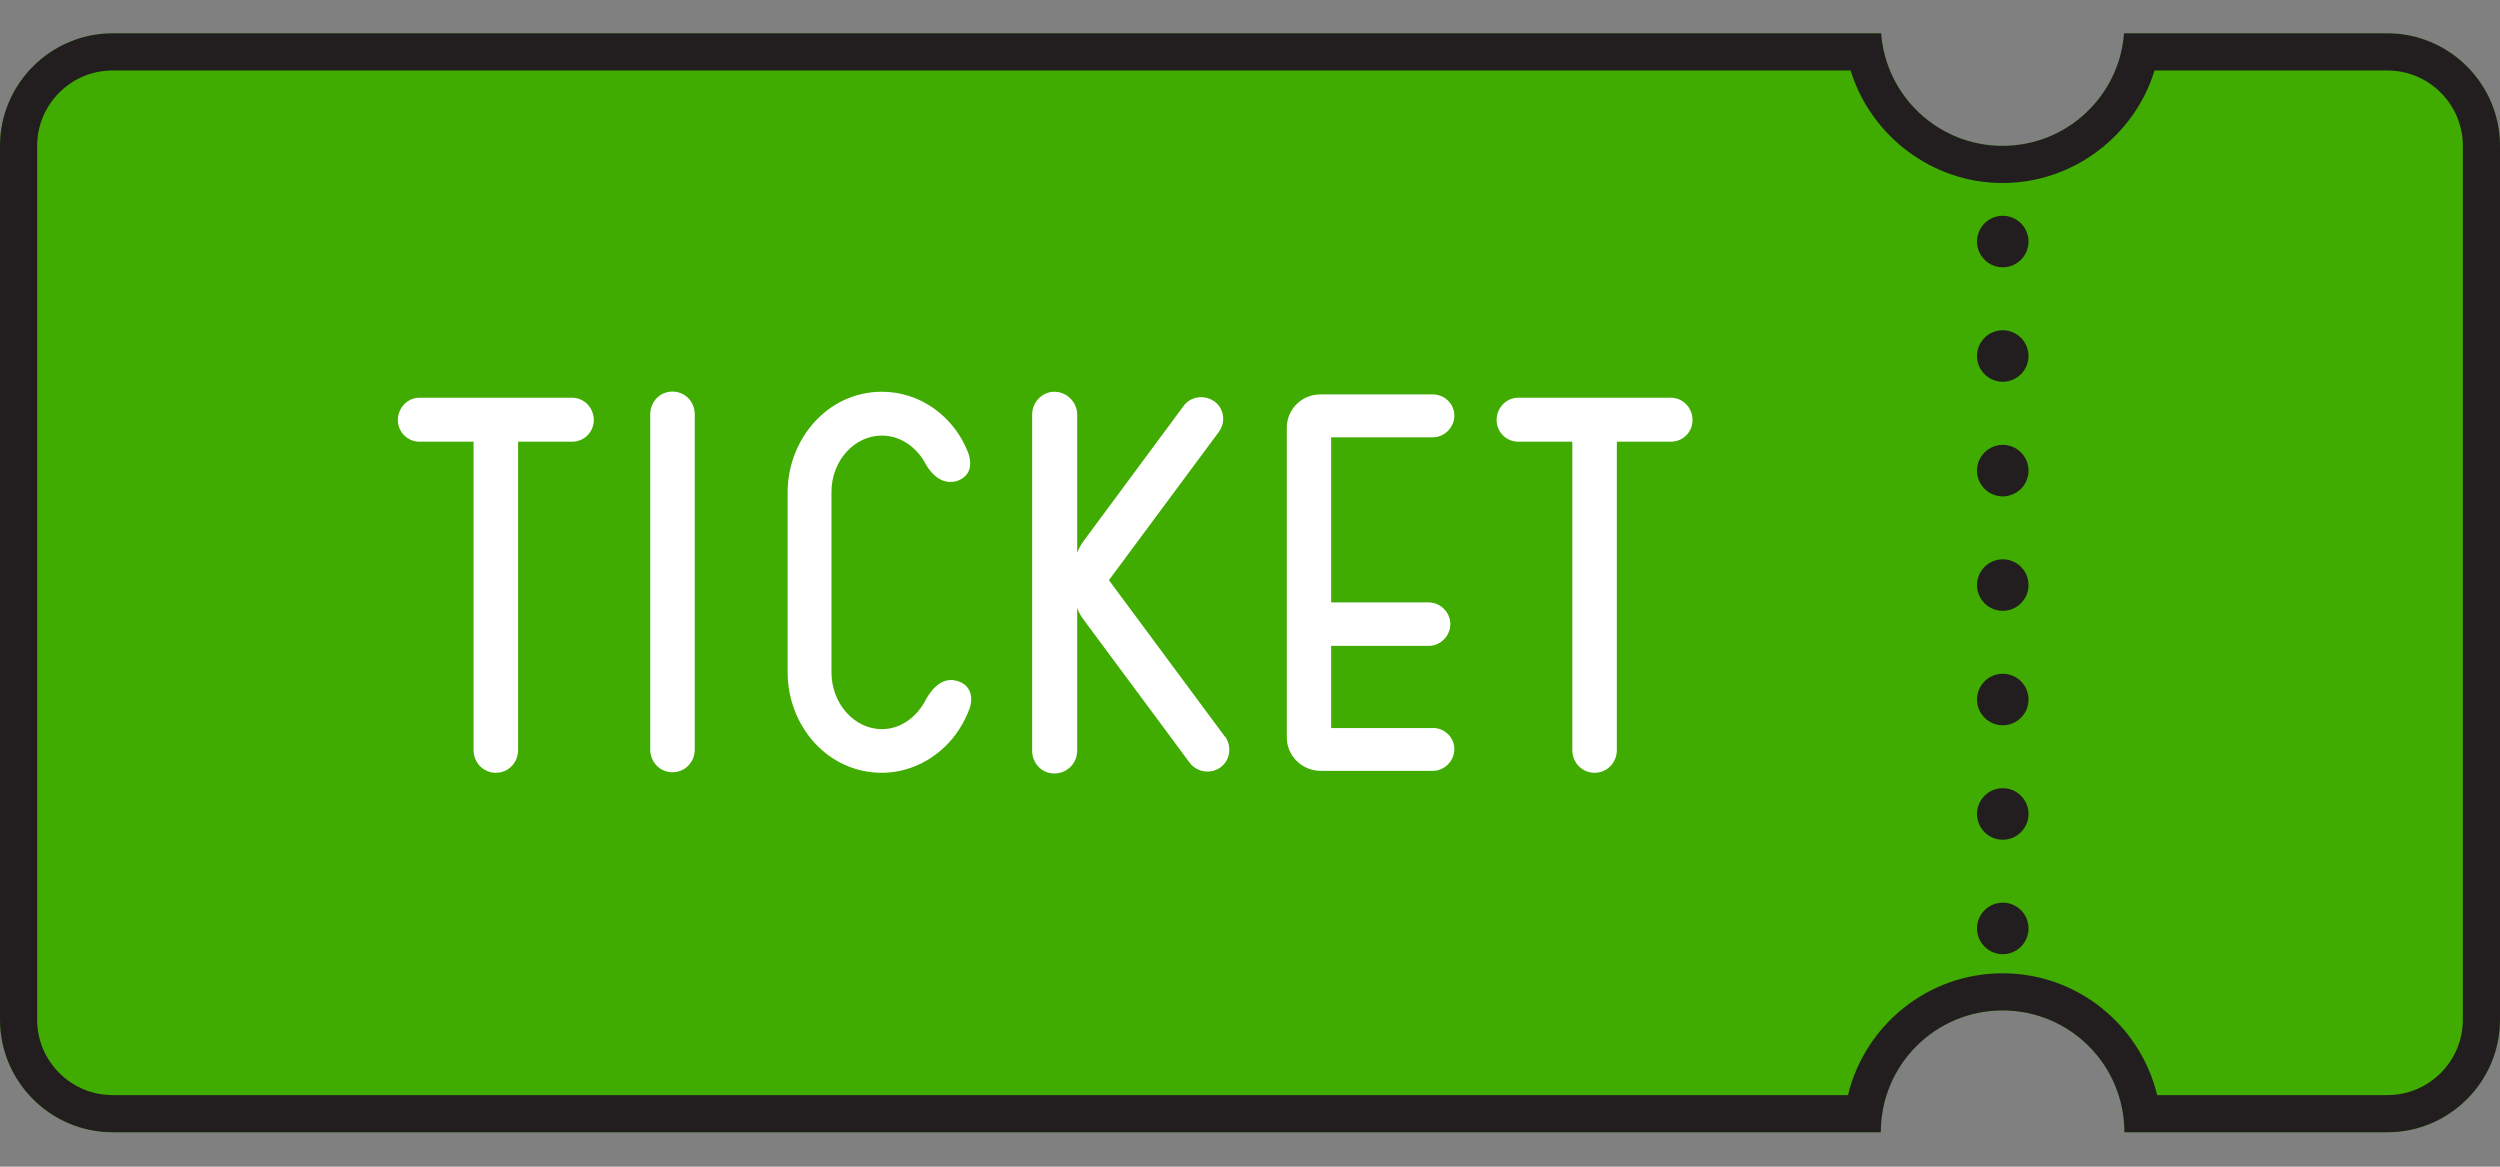
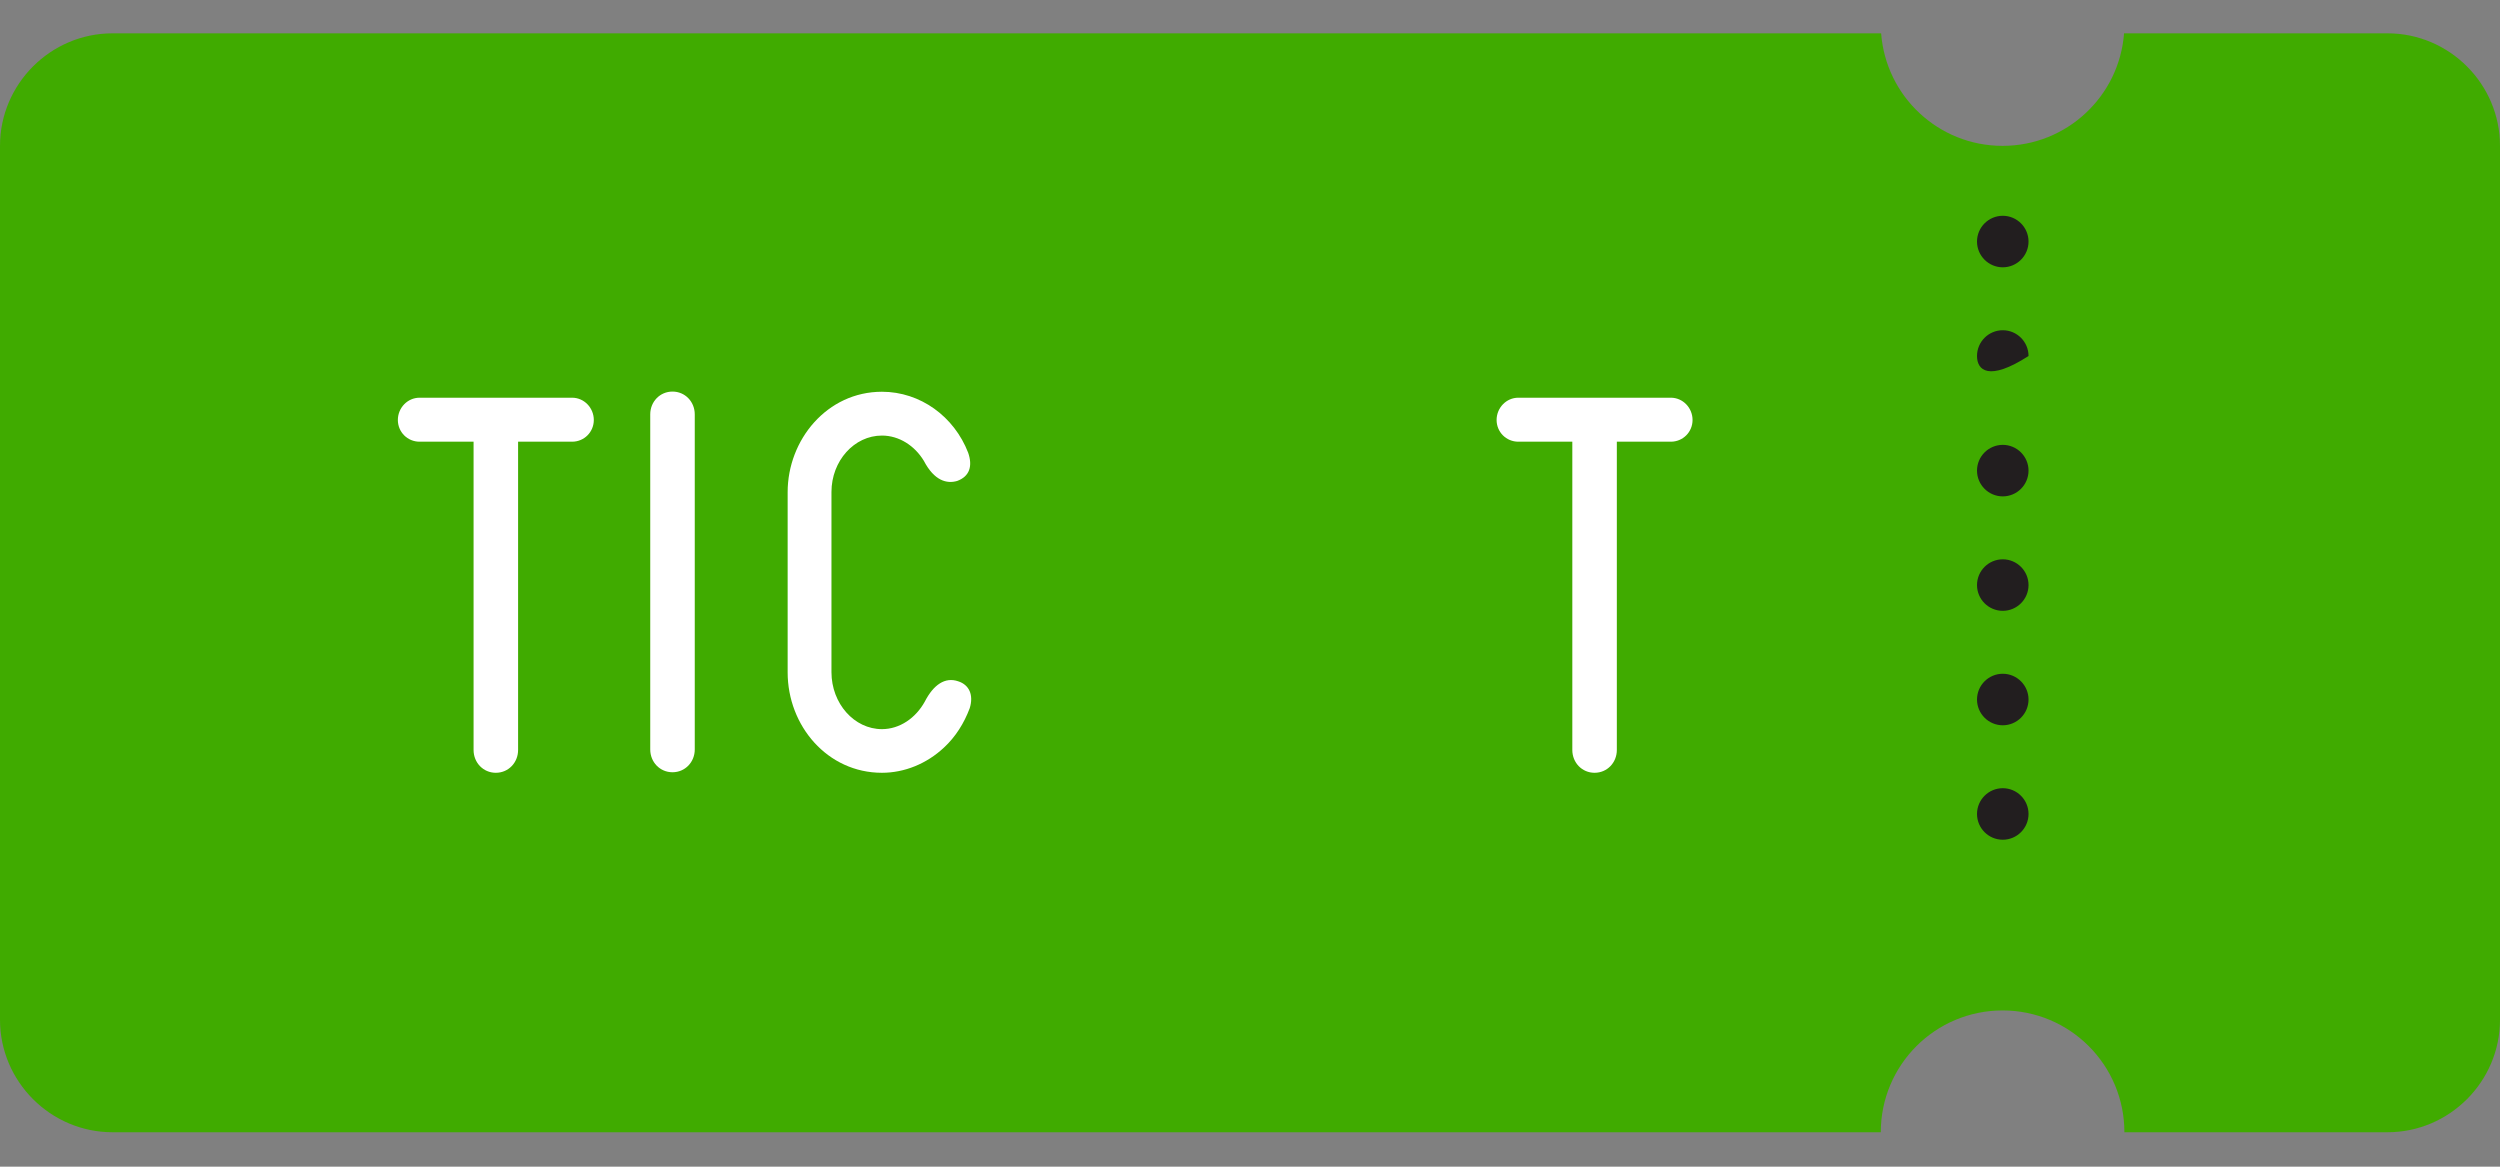
<svg xmlns="http://www.w3.org/2000/svg" width="300px" height="140px" viewBox="0 0 300 140" version="1.1">
  <rect x="0" y="0" width="300" height="140" fill="#808080" stroke="none" />
  <title>icon_ticket_green</title>
  <g id="Page-1" stroke="none" stroke-width="1" fill="none" fill-rule="evenodd">
    <g id="icon_ticket_green" transform="translate(0, 4)" fill-rule="nonzero">
      <path d="M286.497,0 L254.886,0 C254.319,7.55 248.009,13.503 240.311,13.503 C232.614,13.503 226.304,7.55 225.736,0 L13.503,0 C6.078,0 0,6.078 0,13.503 L0,118.368 C0,125.792 6.078,131.87 13.503,131.87 L225.694,131.87 C225.694,123.794 232.235,117.253 240.311,117.253 C248.388,117.253 254.928,123.794 254.928,131.87 L286.497,131.87 C293.922,131.87 300,125.792 300,118.368 L300,13.503 C300,6.078 293.922,0 286.497,0 L286.497,0 Z" id="Path" fill="#40AB00" />
-       <path d="M286.497,4.459 C291.482,4.459 295.541,8.518 295.541,13.503 L295.541,118.368 C295.541,123.352 291.482,127.412 286.497,127.412 L258.861,127.412 C256.842,119.041 249.292,112.794 240.311,112.794 C231.331,112.794 223.78,119.041 221.761,127.412 L13.503,127.412 C8.518,127.412 4.459,123.352 4.459,118.368 L4.459,13.503 C4.459,8.518 8.518,4.459 13.503,4.459 L222.077,4.459 C224.474,12.283 231.835,17.961 240.311,17.961 C248.787,17.961 256.148,12.283 258.546,4.459 L286.476,4.459 M286.497,0 L254.886,0 C254.319,7.55 248.009,13.503 240.311,13.503 C232.614,13.503 226.304,7.55 225.736,0 L13.503,0 C6.078,0 0,6.078 0,13.503 L0,118.368 C0,125.792 6.078,131.87 13.503,131.87 L225.694,131.87 C225.694,123.794 232.235,117.253 240.311,117.253 C248.388,117.253 254.928,123.794 254.928,131.87 L286.497,131.87 C293.922,131.87 300,125.792 300,118.368 L300,13.503 C300,6.078 293.922,0 286.497,0 L286.497,0 L286.497,0 Z" id="Shape" fill="#221E1F" />
      <g id="Group" transform="translate(237.241, 21.894)" fill="#221E1F">
-         <path d="M6.183,85.516 C6.183,87.22 4.795,88.608 3.092,88.608 C1.388,88.608 0,87.22 0,85.516 C0,83.812 1.388,82.424 3.092,82.424 C4.795,82.424 6.183,83.812 6.183,85.516 Z" id="Path" />
        <path d="M6.183,71.782 C6.183,73.486 4.795,74.874 3.092,74.874 C1.388,74.874 0,73.486 0,71.782 C0,70.079 1.388,68.69 3.092,68.69 C4.795,68.69 6.183,70.079 6.183,71.782 Z" id="Path" />
        <path d="M6.183,58.048 C6.183,59.752 4.795,61.14 3.092,61.14 C1.388,61.14 0,59.752 0,58.048 C0,56.345 1.388,54.957 3.092,54.957 C4.795,54.957 6.183,56.345 6.183,58.048 Z" id="Path" />
        <path d="M6.183,44.314 C6.183,46.018 4.795,47.406 3.092,47.406 C1.388,47.406 0,46.018 0,44.314 C0,42.611 1.388,41.223 3.092,41.223 C4.795,41.223 6.183,42.611 6.183,44.314 Z" id="Path" />
        <path d="M6.183,30.58 C6.183,32.284 4.795,33.672 3.092,33.672 C1.388,33.672 0,32.284 0,30.58 C0,28.877 1.388,27.489 3.092,27.489 C4.795,27.489 6.183,28.877 6.183,30.58 Z" id="Path" />
-         <path d="M6.183,16.826 C6.183,18.529 4.795,19.917 3.092,19.917 C1.388,19.917 0,18.529 0,16.826 C0,15.122 1.388,13.734 3.092,13.734 C4.795,13.734 6.183,15.122 6.183,16.826 Z" id="Path" />
+         <path d="M6.183,16.826 C1.388,19.917 0,18.529 0,16.826 C0,15.122 1.388,13.734 3.092,13.734 C4.795,13.734 6.183,15.122 6.183,16.826 Z" id="Path" />
        <path d="M6.183,3.092 C6.183,4.795 4.795,6.183 3.092,6.183 C1.388,6.183 0,4.795 0,3.092 C0,1.388 1.388,0 3.092,0 C4.795,0 6.183,1.388 6.183,3.092 Z" id="Path" />
      </g>
      <g id="Group" transform="translate(47.743, 42.989)" fill="#FFFFFF">
        <path d="M23.514,3.407 C23.514,4.858 22.357,6.015 20.906,6.015 L14.428,6.015 L14.428,43.01 C14.428,44.525 13.271,45.745 11.757,45.745 C10.243,45.745 9.086,44.525 9.086,43.01 L9.086,6.015 L2.608,6.015 C1.157,6.015 0,4.858 0,3.407 C0,1.956 1.157,0.736 2.608,0.736 L20.906,0.736 C22.357,0.736 23.514,1.956 23.514,3.407 Z" id="Path" />
        <path d="M35.628,42.947 C35.628,44.462 34.471,45.681 32.957,45.681 C31.443,45.681 30.286,44.462 30.286,42.947 L30.286,2.734 C30.286,1.22 31.443,0 32.957,0 C34.471,0 35.628,1.22 35.628,2.734 L35.628,42.947 Z" id="Path" />
        <path d="M68.438,7.34 C68.985,8.918 68.627,10.179 67.113,10.726 C65.893,11.084 64.379,10.726 63.117,8.308 C62.023,6.499 60.151,5.279 58.09,5.279 C54.767,5.279 52.033,8.308 52.033,12.051 L52.033,33.672 C52.033,37.437 54.767,40.508 58.09,40.508 C60.215,40.508 62.149,39.183 63.243,37.185 C64.274,35.186 65.662,34.219 67.239,34.766 C68.564,35.186 69.111,36.406 68.627,37.984 C67.954,39.792 66.924,41.433 65.536,42.716 C63.474,44.651 60.803,45.745 58.09,45.745 C51.549,45.745 46.775,40.108 46.775,33.693 L46.775,12.072 C46.775,5.784 51.507,0.021 58.09,0.021 C62.696,0.021 66.755,2.987 68.438,7.34 L68.438,7.34 Z" id="Path" />
-         <path d="M99.271,41.391 C100.112,42.611 99.881,44.23 98.724,45.093 C97.567,45.934 95.885,45.702 95.022,44.546 L82.361,27.468 C82.004,26.984 81.688,26.5 81.52,25.953 L81.52,43.095 C81.52,44.609 80.3,45.829 78.786,45.829 C77.271,45.829 76.115,44.609 76.115,43.095 L76.115,2.755 C76.115,1.241 77.335,0.021 78.786,0.021 C80.237,0.021 81.52,1.241 81.52,2.755 L81.52,19.349 C81.709,18.803 82.004,18.319 82.361,17.835 L94.286,1.725 C95.128,0.568 96.768,0.337 97.988,1.178 C99.145,2.019 99.376,3.66 98.535,4.816 L85.327,22.63 L99.25,41.412 L99.271,41.391 Z" id="Path" />
-         <path d="M124.173,40.36 C125.624,40.36 126.781,41.517 126.781,42.905 C126.781,44.293 125.624,45.513 124.173,45.513 L110.733,45.513 C108.504,45.513 106.674,43.704 106.674,41.517 L106.674,4.333 C106.674,2.103 108.483,0.337 110.733,0.337 L124.173,0.337 C125.624,0.337 126.781,1.493 126.781,2.881 C126.781,4.269 125.624,5.489 124.173,5.489 L111.995,5.489 L111.995,25.301 L123.689,25.301 C125.14,25.301 126.297,26.521 126.297,27.909 C126.297,29.298 125.14,30.517 123.689,30.517 L111.995,30.517 L111.995,40.381 L124.173,40.381 L124.173,40.36 Z" id="Path" />
        <path d="M155.363,3.407 C155.363,4.858 154.206,6.015 152.755,6.015 L146.277,6.015 L146.277,43.01 C146.277,44.525 145.121,45.745 143.606,45.745 C142.092,45.745 140.935,44.525 140.935,43.01 L140.935,6.015 L134.457,6.015 C133.006,6.015 131.849,4.858 131.849,3.407 C131.849,1.956 133.006,0.736 134.457,0.736 L152.755,0.736 C154.206,0.736 155.363,1.956 155.363,3.407 Z" id="Path" />
      </g>
    </g>
  </g>
</svg>